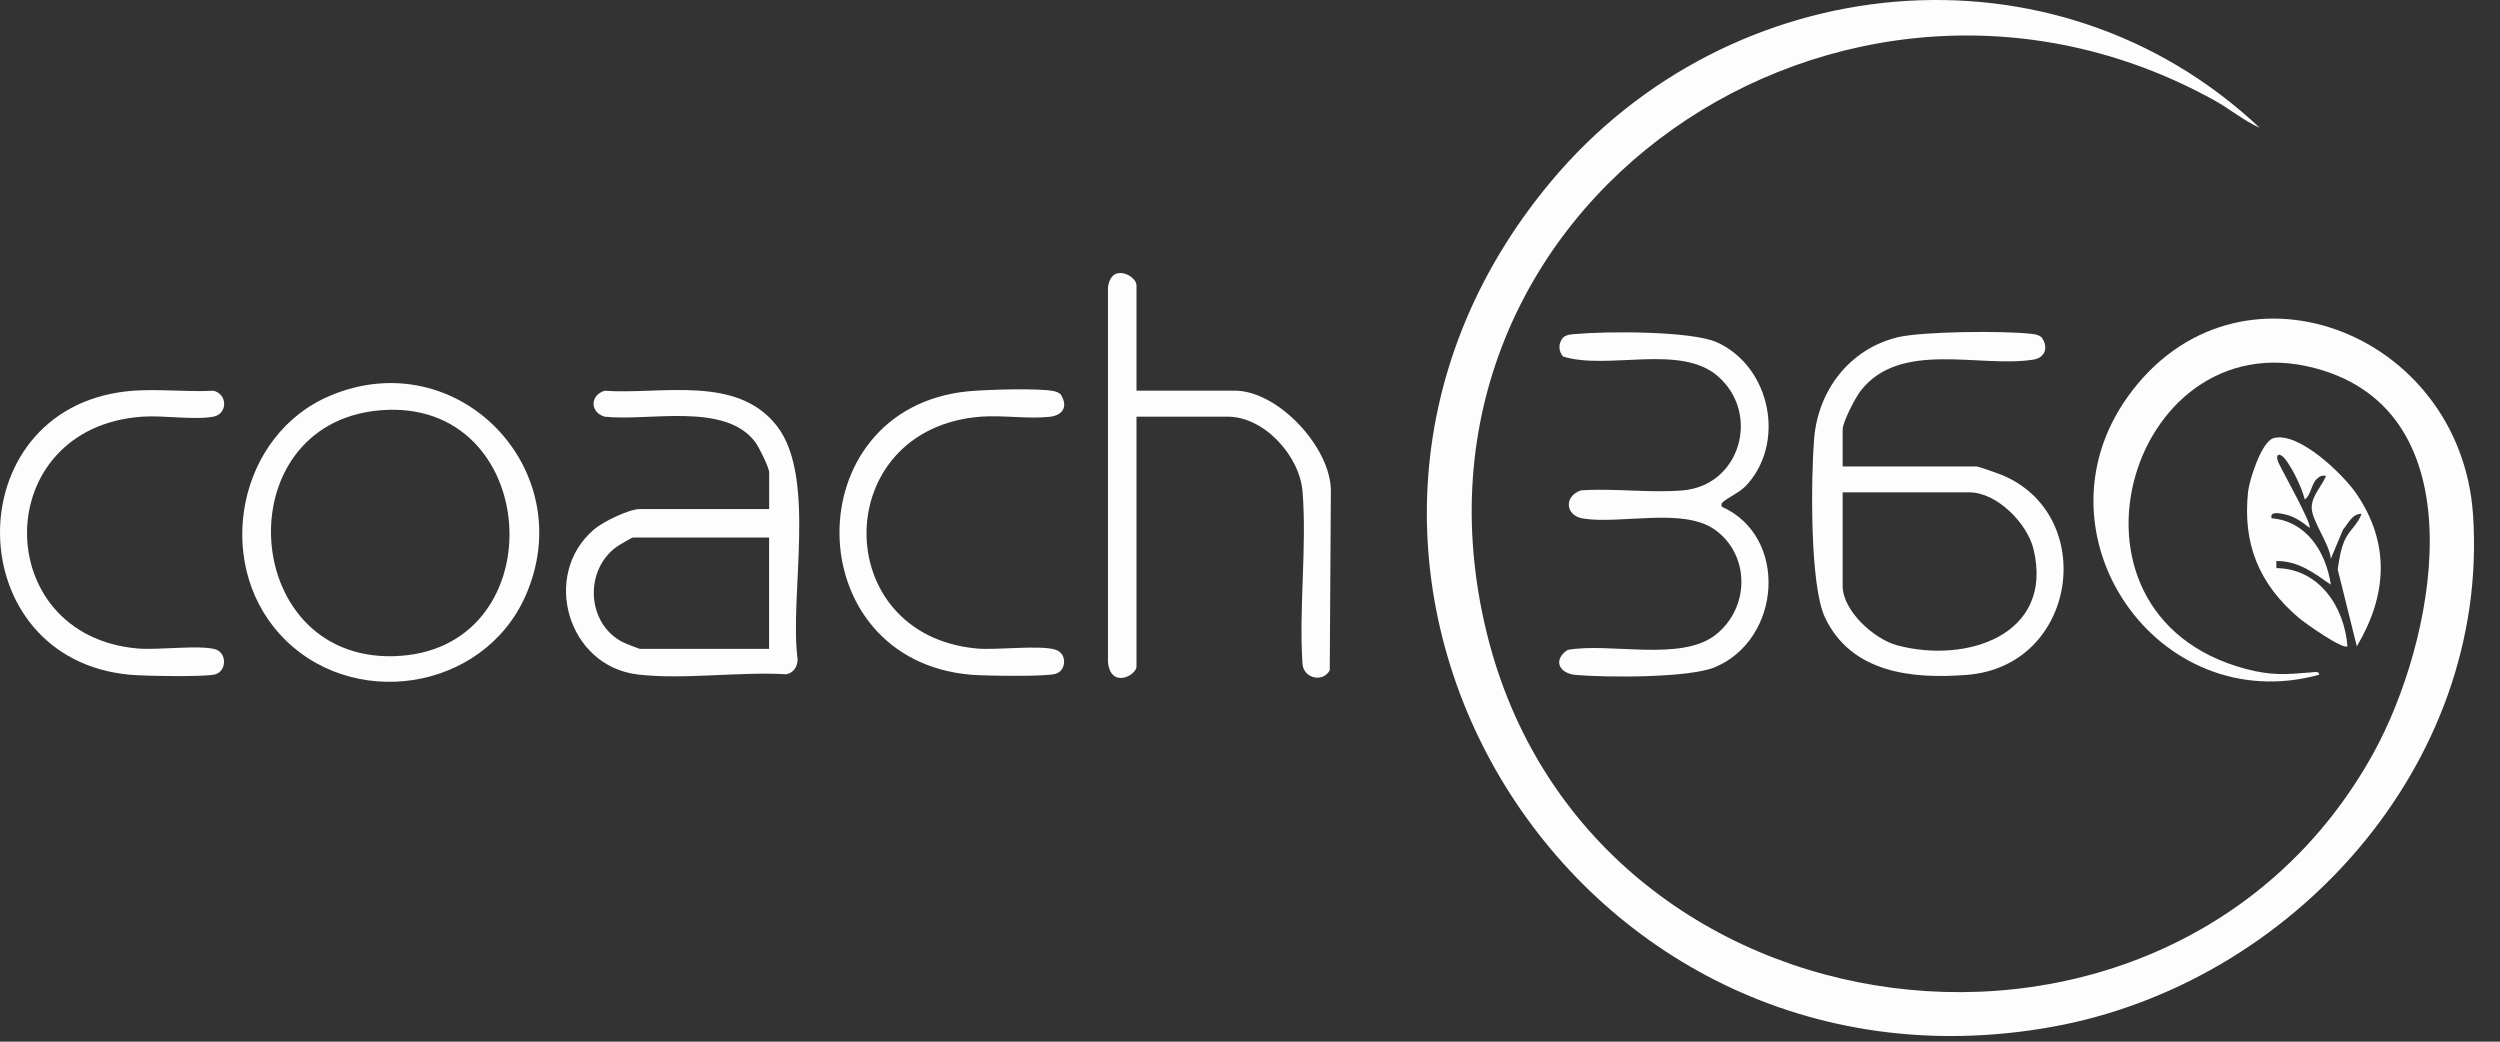
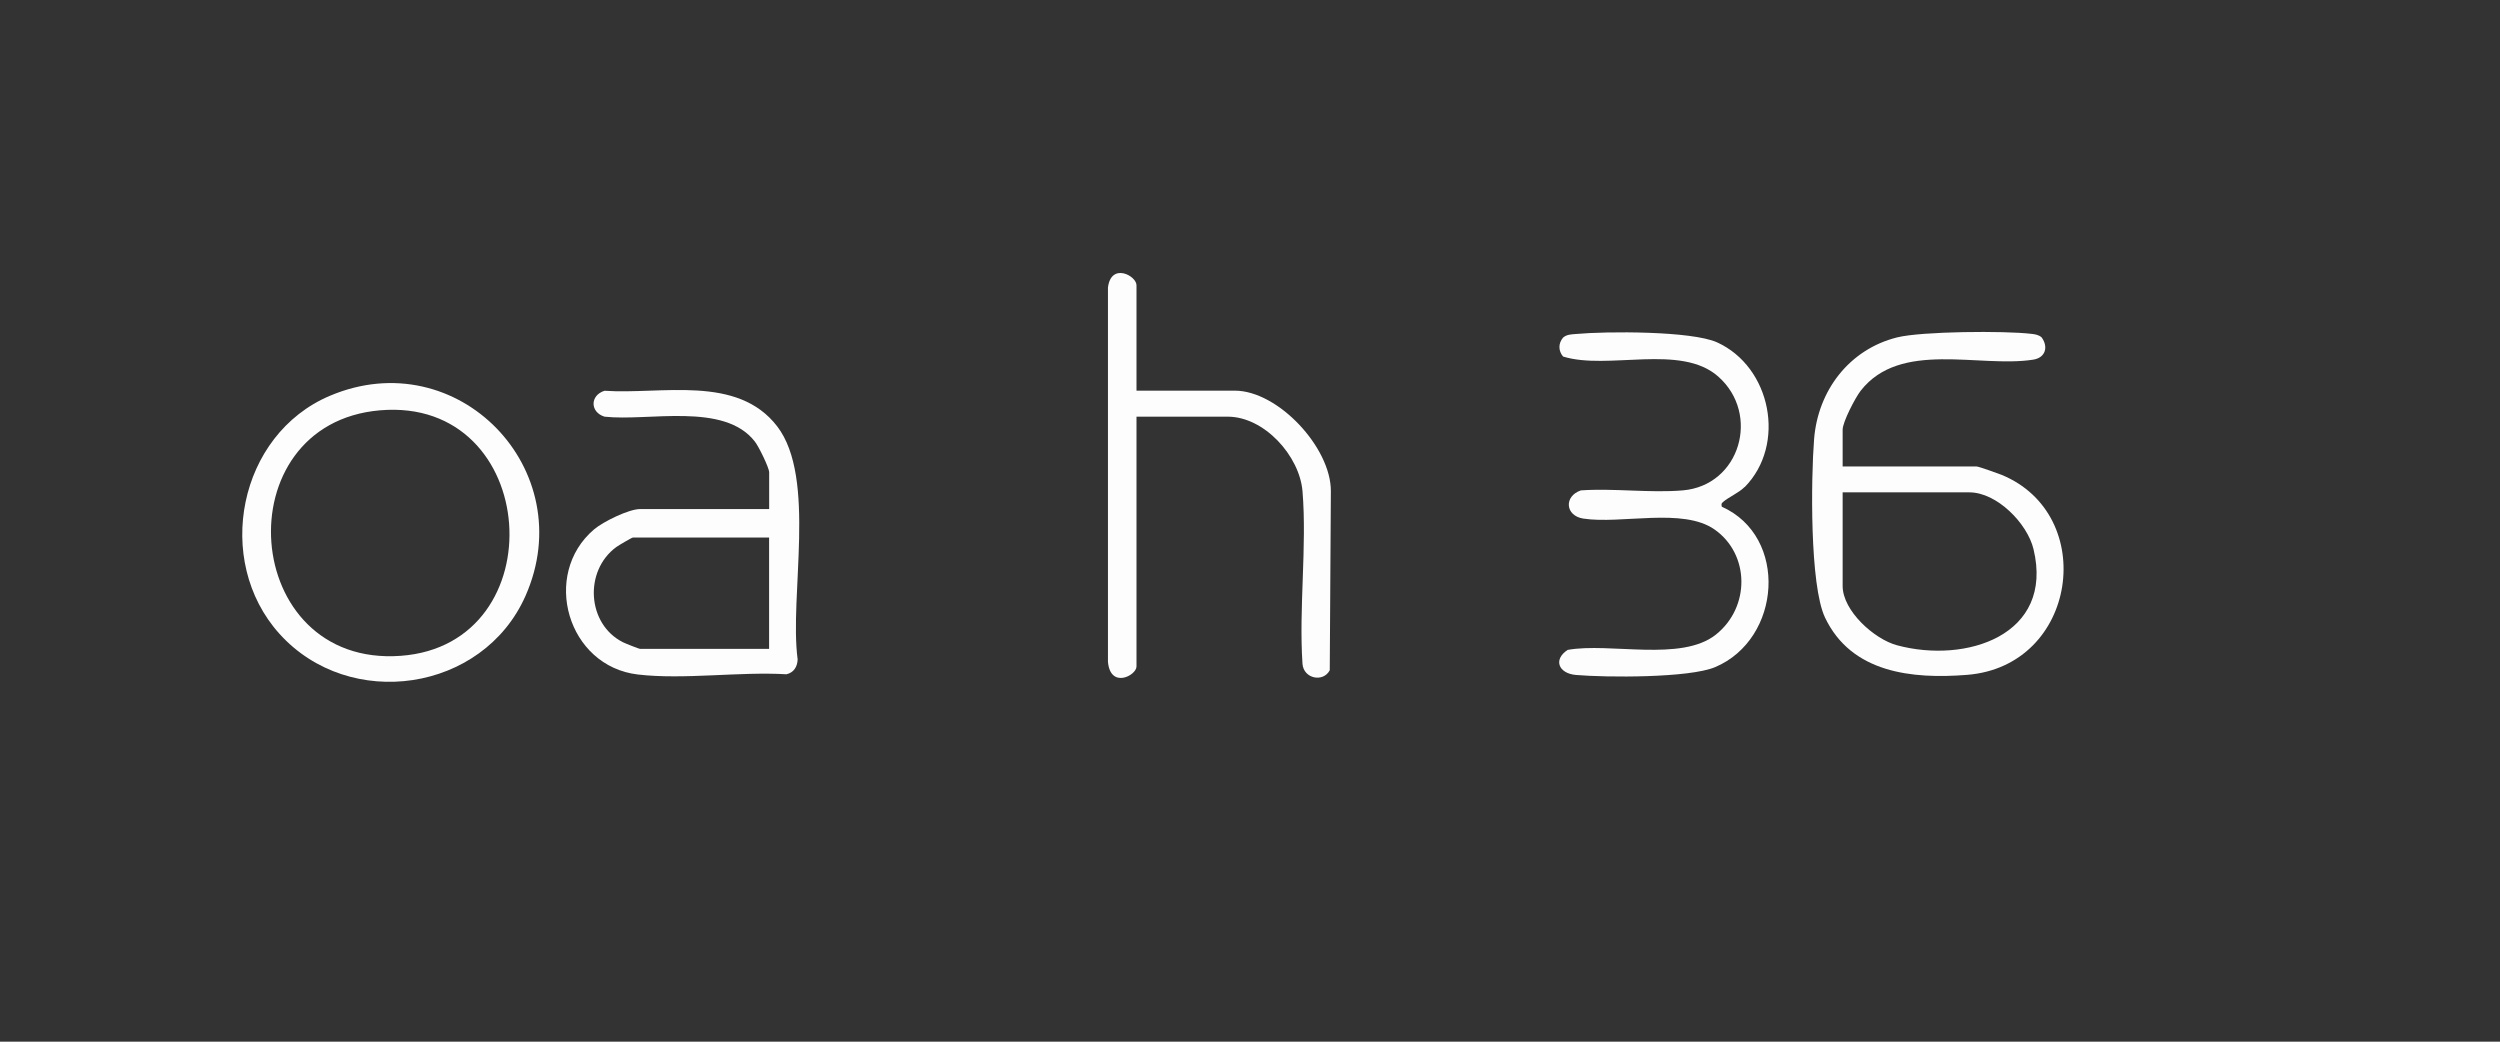
<svg xmlns="http://www.w3.org/2000/svg" fill="none" height="100%" overflow="visible" preserveAspectRatio="none" style="display: block;" viewBox="0 0 72 30" width="100%">
  <rect x="0" y="0" width="72" height="30" fill="#333333" stroke="none" />
  <g id="Logo/Coach">
    <g id="Group">
-       <path d="M65.081 3.682C64.621 3.475 64.223 3.141 63.786 2.897C53.108 -3.028 39.831 5.915 42.81 18.194C45.74 30.27 62.521 32.309 68.37 21.662C70.088 18.533 71.42 12.103 66.921 10.675C61.407 8.922 58.716 17.676 64.673 19.263C65.41 19.459 65.812 19.426 66.552 19.366C66.627 19.361 66.806 19.315 66.788 19.434C62.129 20.709 58.459 15.382 61.273 11.434C64.399 7.051 70.87 9.513 71.224 14.832C71.704 22.036 65.989 28.338 59.091 29.575C45.117 32.08 35.556 16.122 44.676 5.218C49.824 -0.935 59.146 -1.899 65.081 3.682Z" fill="#FDFDFD" id="Vector" />
      <path d="M53.068 13.434H56.923C56.983 13.434 57.529 13.63 57.637 13.672C60.444 14.817 59.837 19.185 56.651 19.436C55.07 19.562 53.322 19.383 52.562 17.789C52.117 16.858 52.157 13.765 52.246 12.646C52.356 11.248 53.259 10.061 54.637 9.717C55.341 9.541 57.735 9.523 58.495 9.614C58.605 9.626 58.711 9.639 58.799 9.717C58.998 9.988 58.912 10.303 58.557 10.358C57.008 10.602 54.728 9.787 53.586 11.256C53.432 11.454 53.068 12.153 53.068 12.375V13.431V13.434ZM53.068 14.183V16.876C53.068 17.59 53.976 18.408 54.635 18.584C56.621 19.119 59.163 18.297 58.565 15.815C58.386 15.071 57.509 14.18 56.719 14.18H53.068V14.183Z" fill="#FDFDFD" id="Vector_2" />
      <path d="M22.152 14.661V13.605C22.152 13.469 21.846 12.85 21.742 12.72C20.86 11.573 18.674 12.141 17.41 12C16.992 11.872 16.987 11.387 17.41 11.254C19.049 11.367 21.234 10.781 22.384 12.28C23.525 13.768 22.728 17.158 22.972 18.991C22.965 19.202 22.861 19.371 22.65 19.419C21.295 19.338 19.698 19.58 18.373 19.426C16.343 19.19 15.581 16.549 17.108 15.247C17.364 15.028 18.109 14.661 18.433 14.661H22.152ZM22.152 15.481H18.227C18.199 15.481 17.809 15.71 17.749 15.755C16.814 16.441 16.904 17.975 17.94 18.496C18.003 18.529 18.403 18.687 18.43 18.687H22.15V15.483L22.152 15.481Z" fill="#FDFDFD" id="Vector_3" />
      <path d="M8.047 18.252C6.146 16.14 6.868 12.513 9.501 11.399C13.182 9.84 16.741 13.534 15.134 17.163C13.906 19.932 10.066 20.492 8.047 18.252ZM10.944 11.817C6.435 12.204 6.913 19.223 11.538 18.888C16.029 18.564 15.576 11.422 10.944 11.817Z" fill="#FDFDFD" id="Vector_4" />
      <path d="M32.731 11.251H35.563C36.808 11.251 38.334 12.89 38.329 14.145L38.297 19.303C38.108 19.662 37.547 19.547 37.512 19.122C37.404 17.51 37.643 15.739 37.512 14.145C37.426 13.129 36.411 12 35.359 12H32.731V19.195C32.731 19.454 31.98 19.846 31.909 19.061V8.283C31.997 7.552 32.731 7.939 32.731 8.215V11.251Z" fill="#FDFDFD" id="Vector_5" />
      <path d="M50.246 14.024C50.083 14.191 49.771 14.326 49.63 14.452C49.57 14.507 49.572 14.505 49.588 14.593C51.514 15.455 51.305 18.403 49.399 19.212C48.652 19.529 46.263 19.514 45.388 19.439C44.885 19.396 44.724 18.994 45.149 18.717C46.366 18.498 48.421 19.069 49.417 18.277C50.412 17.485 50.395 15.961 49.379 15.249C48.468 14.61 46.686 15.103 45.599 14.935C45.076 14.854 45.036 14.291 45.529 14.123C46.479 14.057 47.526 14.203 48.464 14.123C50.118 13.982 50.707 11.927 49.487 10.846C48.408 9.888 46.308 10.67 45.016 10.268C44.877 10.102 44.877 9.888 45.016 9.724C45.124 9.629 45.252 9.631 45.388 9.619C46.258 9.538 48.718 9.528 49.452 9.86C51.008 10.567 51.453 12.802 50.246 14.03V14.024Z" fill="#FDFDFD" id="Vector_6" />
-       <path d="M67.877 18.616L67.326 16.401C67.367 16.119 67.409 15.833 67.522 15.569C67.651 15.277 67.915 15.093 68.013 14.797C67.736 14.797 67.633 15.076 67.48 15.252L67.128 16.092C67.093 15.669 66.582 15.003 66.577 14.628C66.572 14.279 66.871 14.005 66.989 13.705C66.856 13.685 66.806 13.718 66.715 13.803C66.57 13.942 66.547 14.274 66.378 14.384C66.278 14.02 66.077 13.605 65.868 13.293C65.677 13.009 65.498 13.046 65.624 13.331C65.727 13.564 66.597 15.101 66.514 15.201C66.3 15.028 66.061 14.862 65.782 14.809C65.654 14.784 65.362 14.714 65.423 14.927C66.436 15.01 66.989 15.906 67.128 16.839C66.64 16.499 66.19 16.152 65.559 16.157V16.361C66.786 16.378 67.517 17.465 67.606 18.611C67.487 18.725 66.371 17.938 66.205 17.794C65.063 16.826 64.58 15.657 64.746 14.15C64.784 13.818 65.129 12.725 65.471 12.621C66.192 12.408 67.485 13.662 67.867 14.223C68.845 15.662 68.747 17.145 67.88 18.609L67.877 18.616Z" fill="#FDFDFD" id="Vector_7" />
-       <path d="M27.871 11.271C28.361 11.221 29.933 11.171 30.36 11.266C30.428 11.281 30.491 11.309 30.544 11.354C30.758 11.676 30.642 11.955 30.239 12.003C29.628 12.073 28.887 11.953 28.255 12C23.902 12.322 23.852 18.285 28.13 18.677C28.708 18.73 29.968 18.566 30.41 18.715C30.725 18.82 30.725 19.298 30.41 19.404C30.139 19.494 28.366 19.464 27.984 19.434C22.962 19.024 22.894 11.779 27.866 11.271H27.871Z" fill="#FDFDFD" id="Vector_8" />
-       <path d="M3.641 11.271C4.446 11.181 5.331 11.296 6.146 11.253C6.563 11.351 6.556 11.922 6.146 12C5.598 12.103 4.703 11.957 4.097 12C-0.309 12.307 -0.304 18.315 3.971 18.677C4.554 18.727 5.746 18.569 6.199 18.699C6.536 18.795 6.536 19.323 6.199 19.421C5.922 19.502 4.137 19.469 3.757 19.434C-1.189 18.994 -1.275 11.824 3.639 11.271H3.641Z" fill="#FDFDFD" id="Vector_9" />
    </g>
  </g>
</svg>